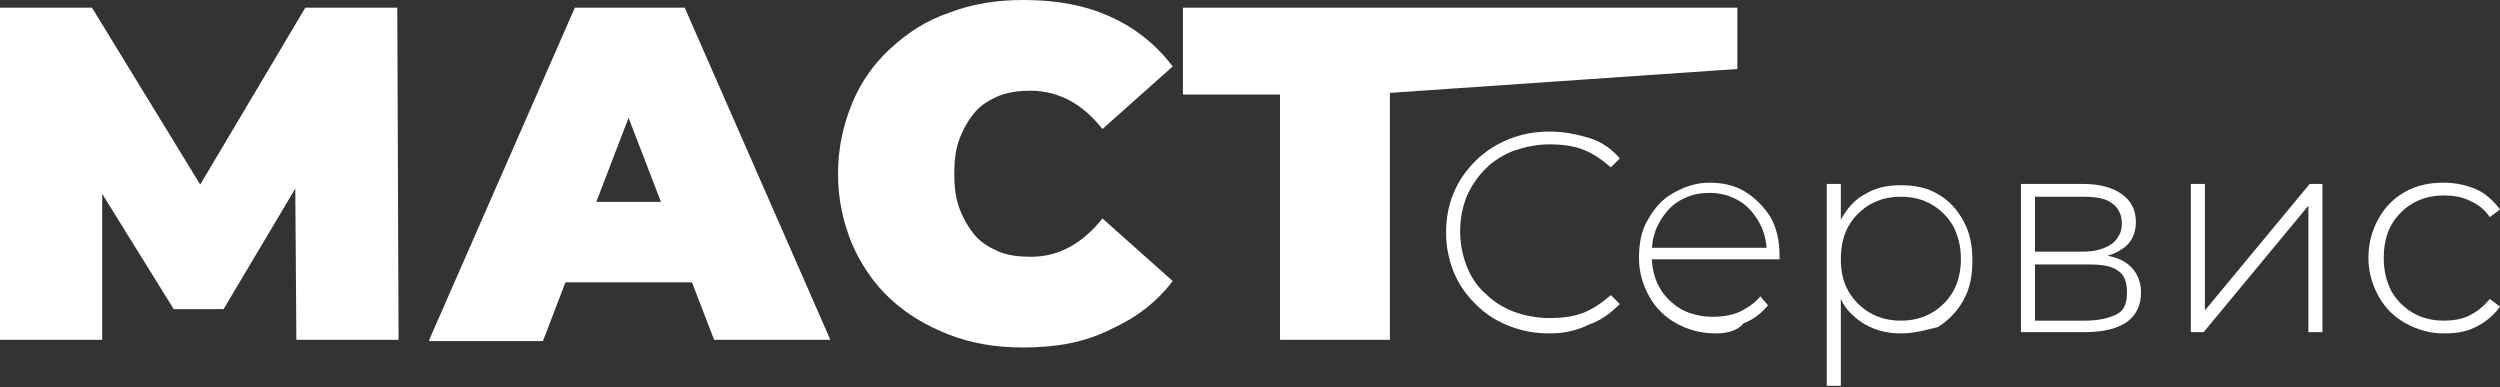
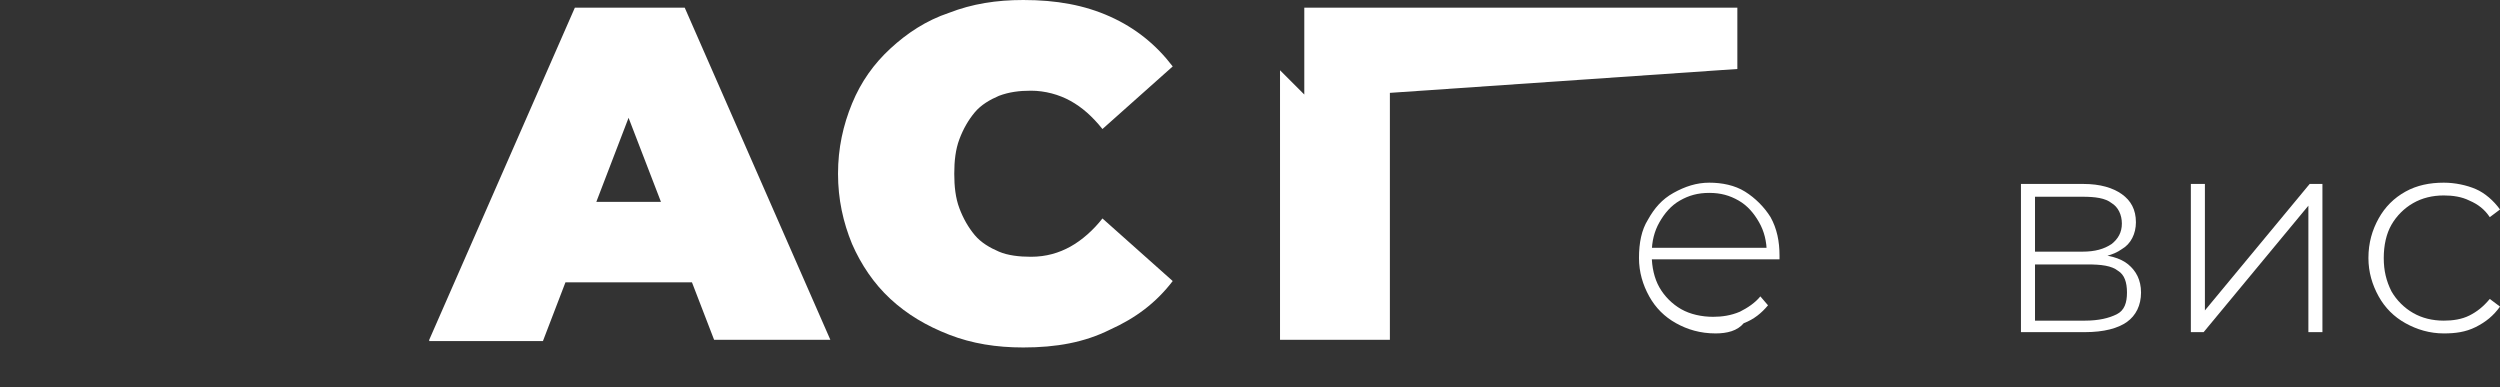
<svg xmlns="http://www.w3.org/2000/svg" version="1.1" id="Layer_1" x="0px" y="0px" viewBox="0 0 195.7 30.3" style="enable-background:new 0 0 195.7 30.3;" xml:space="preserve">
  <rect x="0" y="0" width="195.7" height="30.3" fill="#333333" stroke="none" />
  <style type="text/css">
	.st0{fill:#FFFFFF;}
</style>
  <g>
    <g>
-       <path class="st0" d="M0,26.6v-26h7.2l10.4,17h-3.8l10.1-17h7.2l0.1,26h-8l-0.1-14h1.3l-6.9,11.6h-3.9L6.4,12.6H8v14H0z" />
      <path class="st0" d="M33.6,26.6L45,0.6h8.6l11.4,26h-9.1L47.5,4.8h3.4l-8.4,21.9h-8.9V26.6z M40.4,22.1l2.2-6.3h12l2.2,6.3H40.4z" />
      <path class="st0" d="M80.1,27.2c-2.1,0-4-0.3-5.8-1s-3.3-1.6-4.6-2.8c-1.3-1.2-2.3-2.7-3-4.3c-0.7-1.7-1.1-3.5-1.1-5.5    s0.4-3.8,1.1-5.5s1.7-3.1,3-4.3s2.8-2.2,4.6-2.8c1.8-0.7,3.7-1,5.8-1c2.6,0,4.8,0.4,6.8,1.3s3.6,2.2,4.9,3.9l-5.5,4.9    c-0.8-1-1.6-1.7-2.5-2.2s-2-0.8-3.1-0.8c-0.9,0-1.7,0.1-2.5,0.4c-0.7,0.3-1.4,0.7-1.9,1.3c-0.5,0.6-0.9,1.3-1.2,2.1    c-0.3,0.8-0.4,1.7-0.4,2.7s0.1,1.9,0.4,2.7c0.3,0.8,0.7,1.5,1.2,2.1s1.2,1,1.9,1.3c0.7,0.3,1.6,0.4,2.5,0.4c1.2,0,2.2-0.3,3.1-0.8    s1.8-1.3,2.5-2.2l5.5,4.9c-1.3,1.7-2.9,2.9-4.9,3.8C84.9,26.8,82.7,27.2,80.1,27.2z" />
-       <path class="st0" d="M100.2,26.6V5.5l1.9,1.9h-9.5V0.6H136v4.8l-29.1,2l1.9-1.9v21.1H100.2z" />
+       <path class="st0" d="M100.2,26.6V5.5l1.9,1.9V0.6H136v4.8l-29.1,2l1.9-1.9v21.1H100.2z" />
    </g>
  </g>
  <g>
    <g>
-       <path class="st0" d="M121.3,26.1c-1.2,0-2.2-0.2-3.2-0.6s-1.8-0.9-2.6-1.7c-0.7-0.7-1.3-1.5-1.7-2.5c-0.4-1-0.6-2-0.6-3.1    s0.2-2.2,0.6-3.1c0.4-1,1-1.8,1.7-2.5s1.6-1.3,2.6-1.7s2-0.6,3.2-0.6c1.1,0,2.1,0.2,3.1,0.5s1.8,0.9,2.4,1.6l-0.7,0.7    c-0.7-0.6-1.4-1.1-2.2-1.4c-0.8-0.3-1.7-0.4-2.6-0.4c-1,0-1.9,0.2-2.8,0.5c-0.8,0.3-1.6,0.8-2.2,1.4c-0.6,0.6-1.1,1.3-1.5,2.2    c-0.3,0.8-0.5,1.7-0.5,2.7s0.2,1.9,0.5,2.7c0.3,0.8,0.8,1.6,1.5,2.2c0.6,0.6,1.4,1.1,2.2,1.4c0.8,0.3,1.8,0.5,2.8,0.5    c0.9,0,1.8-0.1,2.6-0.4c0.8-0.3,1.5-0.8,2.2-1.4l0.7,0.7c-0.7,0.7-1.5,1.3-2.4,1.6C123.4,25.9,122.4,26.1,121.3,26.1z" />
      <path class="st0" d="M134.3,26.1c-1.2,0-2.2-0.3-3.1-0.8c-0.9-0.5-1.6-1.2-2.1-2.1s-0.8-1.9-0.8-3c0-1.2,0.2-2.2,0.7-3    c0.5-0.9,1.1-1.6,2-2.1s1.8-0.8,2.8-0.8s2,0.2,2.8,0.7s1.5,1.2,2,2c0.5,0.9,0.7,1.9,0.7,3v0.1c0,0.1,0,0.1,0,0.2h-10.2v-0.9h9.6    l-0.4,0.4c0-0.9-0.2-1.7-0.6-2.4c-0.4-0.7-0.9-1.3-1.6-1.7c-0.7-0.4-1.4-0.6-2.3-0.6c-0.9,0-1.6,0.2-2.3,0.6s-1.2,1-1.6,1.7    s-0.6,1.5-0.6,2.4V20c0,0.9,0.2,1.8,0.6,2.5c0.4,0.7,1,1.3,1.7,1.7c0.7,0.4,1.6,0.6,2.5,0.6c0.7,0,1.4-0.1,2.1-0.4    c0.6-0.3,1.2-0.7,1.6-1.2l0.6,0.7c-0.5,0.6-1.1,1.1-1.9,1.4C136,25.9,135.2,26.1,134.3,26.1z" />
-       <path class="st0" d="M143,30.3V14.4h1.1v3.8l-0.2,2l0.2,2v8H143V30.3z M148.8,26.1c-1,0-1.9-0.2-2.8-0.7c-0.8-0.5-1.5-1.1-1.9-2    c-0.5-0.9-0.7-1.9-0.7-3.1s0.2-2.3,0.7-3.1c0.5-0.9,1.1-1.6,1.9-2c0.8-0.5,1.7-0.7,2.8-0.7s2.1,0.2,2.9,0.7c0.9,0.5,1.5,1.2,2,2.1    s0.7,1.9,0.7,3.1s-0.2,2.2-0.7,3.1s-1.2,1.6-2,2.1C150.9,25.8,149.9,26.1,148.8,26.1z M148.8,25.1c0.9,0,1.7-0.2,2.4-0.6    s1.3-1,1.7-1.7s0.6-1.6,0.6-2.5c0-1-0.2-1.8-0.6-2.6c-0.4-0.7-1-1.3-1.7-1.7s-1.5-0.6-2.4-0.6s-1.7,0.2-2.4,0.6s-1.3,1-1.7,1.7    c-0.4,0.7-0.6,1.6-0.6,2.6s0.2,1.8,0.6,2.5c0.4,0.7,1,1.3,1.7,1.7C147.1,24.9,147.9,25.1,148.8,25.1z" />
      <path class="st0" d="M158.2,26V14.4h4.9c1.3,0,2.3,0.3,3,0.8s1.1,1.2,1.1,2.2c0,0.9-0.4,1.7-1.1,2.1c-0.7,0.5-1.6,0.7-2.8,0.7    l0.3-0.3c1.4,0,2.4,0.3,3,0.8s1,1.2,1,2.2s-0.4,1.8-1.1,2.3c-0.7,0.5-1.8,0.8-3.3,0.8H158.2z M159.3,19.7h3.7c1,0,1.7-0.2,2.3-0.6    c0.5-0.4,0.8-0.9,0.8-1.6s-0.3-1.3-0.8-1.6c-0.5-0.4-1.3-0.5-2.3-0.5h-3.7V19.7z M159.3,25.1h3.9c1.1,0,1.9-0.2,2.5-0.5    s0.8-0.9,0.8-1.7c0-0.8-0.2-1.4-0.7-1.7c-0.5-0.4-1.3-0.5-2.4-0.5h-4.1V25.1z" />
      <path class="st0" d="M171.5,26V14.4h1.1v9.9l8.2-9.9h1V26h-1.1v-9.9l-8.2,9.9H171.5z" />
      <path class="st0" d="M191.3,26.1c-1.1,0-2.1-0.3-3-0.8s-1.6-1.2-2.1-2.1s-0.8-1.9-0.8-3c0-1.2,0.3-2.2,0.8-3.1s1.2-1.6,2.1-2.1    c0.9-0.5,1.9-0.7,3-0.7c0.9,0,1.8,0.2,2.5,0.5s1.4,0.9,1.9,1.6l-0.8,0.6c-0.4-0.6-0.9-1-1.6-1.3c-0.6-0.3-1.3-0.4-2-0.4    c-0.9,0-1.7,0.2-2.4,0.6s-1.3,1-1.7,1.7c-0.4,0.7-0.6,1.6-0.6,2.6s0.2,1.8,0.6,2.6c0.4,0.7,1,1.3,1.7,1.7c0.7,0.4,1.5,0.6,2.4,0.6    c0.7,0,1.4-0.1,2-0.4s1.1-0.7,1.6-1.3l0.8,0.6c-0.5,0.7-1.1,1.2-1.9,1.6S192.2,26.1,191.3,26.1z" />
    </g>
  </g>
</svg>